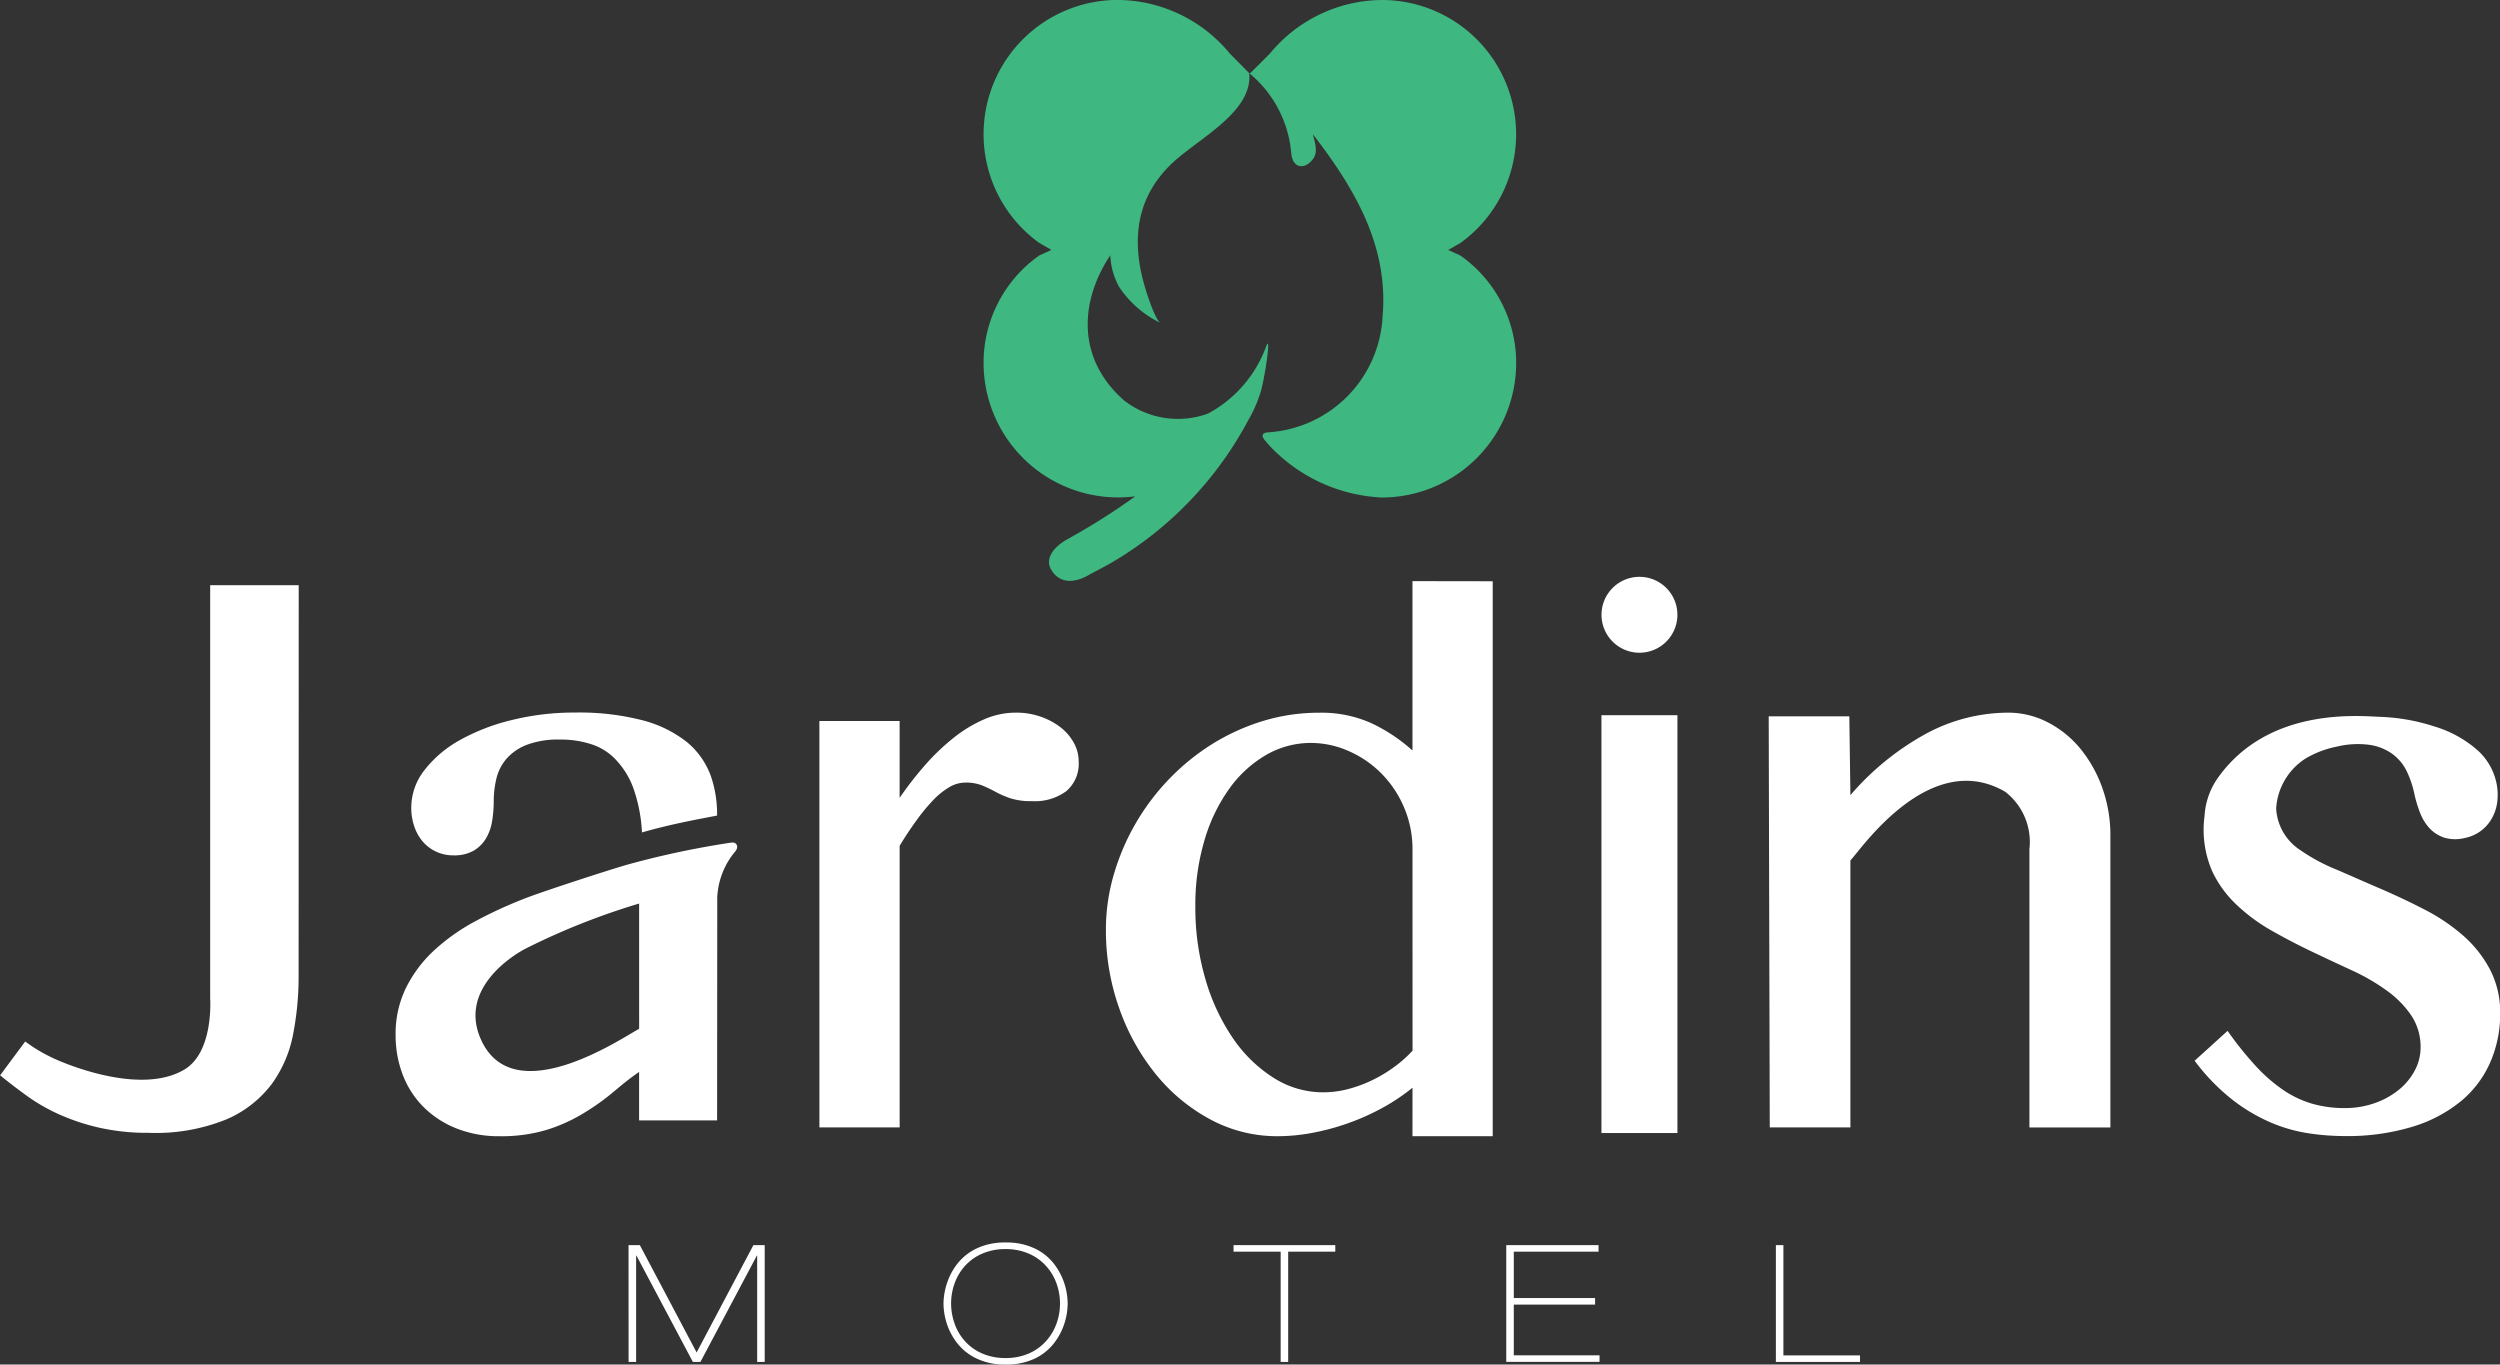
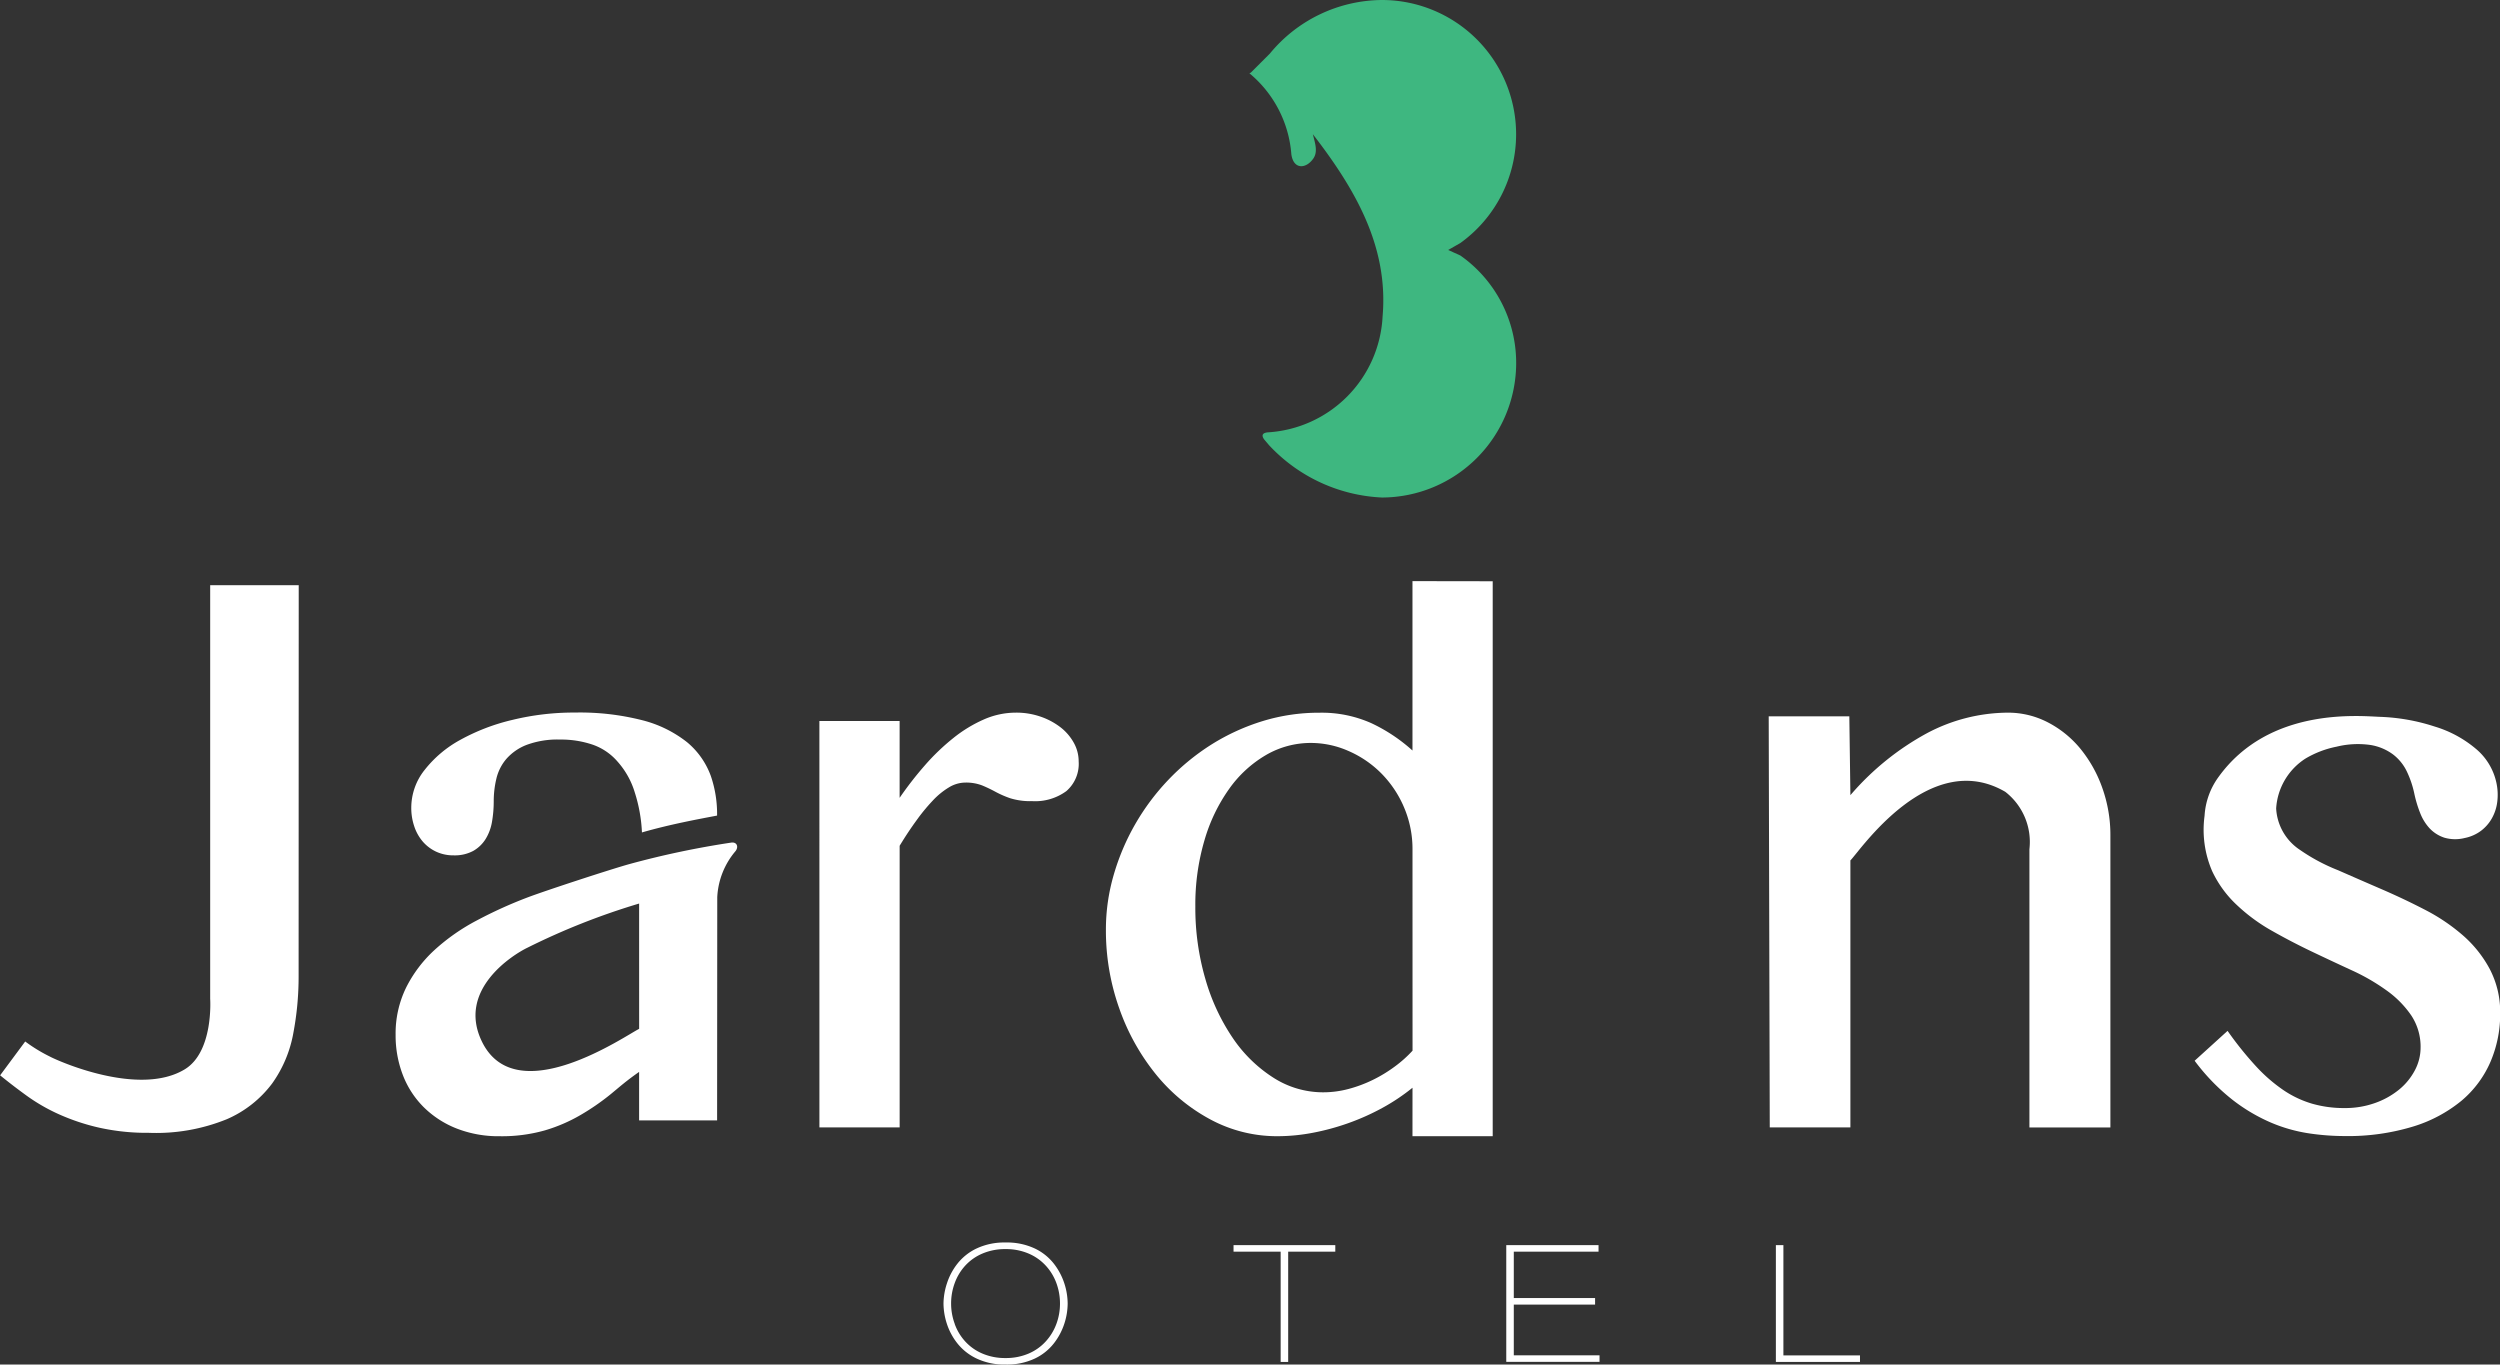
<svg xmlns="http://www.w3.org/2000/svg" width="118.588" height="64.728" viewBox="0 0 118.588 64.728">
  <rect x="0" y="0" width="118.588" height="64.728" fill="#333333" stroke="none" />
  <g id="Grupo_39" data-name="Grupo 39" transform="translate(643.48 -342.513)">
    <g id="Grupo_37" data-name="Grupo 37" transform="translate(-643.48 369.879)">
      <g id="Grupo_35" data-name="Grupo 35" transform="translate(29.815 31.573)">
-         <path id="Caminho_410" data-name="Caminho 410" d="M-593.839,440.852h.536l2.693,5.091,2.693-5.091h.536v5.541h-.357v-5.044h-.015l-2.677,5.044h-.357l-2.677-5.044h-.016v5.044h-.357Z" transform="translate(593.839 -440.728)" fill="#fff" />
        <path id="Caminho_411" data-name="Caminho 411" d="M-568.8,442.594a2.991,2.991,0,0,1,.5-.944,2.55,2.55,0,0,1,.919-.726,3.1,3.1,0,0,1,1.366-.279,3.114,3.114,0,0,1,1.374.279,2.521,2.521,0,0,1,.916.726,3.058,3.058,0,0,1,.5.944,3.181,3.181,0,0,1,.155.947,3.179,3.179,0,0,1-.155.946,3.047,3.047,0,0,1-.5.943,2.515,2.515,0,0,1-.916.726,3.114,3.114,0,0,1-1.374.279,3.092,3.092,0,0,1-1.369-.283,2.559,2.559,0,0,1-.92-.725,2.967,2.967,0,0,1-.5-.939,3.161,3.161,0,0,1-.156-.946A3.163,3.163,0,0,1-568.8,442.594Zm.372,1.916a2.472,2.472,0,0,0,.5.831,2.353,2.353,0,0,0,.819.575,2.727,2.727,0,0,0,1.09.21,2.73,2.73,0,0,0,1.091-.21,2.341,2.341,0,0,0,.818-.578,2.528,2.528,0,0,0,.505-.831,2.766,2.766,0,0,0,.171-.965,2.808,2.808,0,0,0-.171-.971,2.484,2.484,0,0,0-.505-.829,2.355,2.355,0,0,0-.818-.574,2.719,2.719,0,0,0-1.091-.21,2.716,2.716,0,0,0-1.09.21,2.351,2.351,0,0,0-.819.574,2.473,2.473,0,0,0-.5.829,2.792,2.792,0,0,0-.171.971A2.781,2.781,0,0,0-568.425,444.51Z" transform="translate(583.9 -440.646)" fill="#fff" />
        <path id="Caminho_412" data-name="Caminho 412" d="M-546.057,440.852h4.827v.31h-2.235v5.231h-.357v-5.231h-2.235Z" transform="translate(574.755 -440.728)" fill="#fff" />
        <path id="Caminho_413" data-name="Caminho 413" d="M-524.518,440.852h4.377v.31h-4.02v2.2h3.856v.311h-3.856v2.406h4.067v.31h-4.424Z" transform="translate(566.153 -440.728)" fill="#fff" />
        <path id="Caminho_414" data-name="Caminho 414" d="M-503.224,440.852h.357v5.231h3.633v.31h-3.99Z" transform="translate(557.648 -440.728)" fill="#fff" />
      </g>
      <g id="Grupo_36" data-name="Grupo 36">
-         <path id="Caminho_415" data-name="Caminho 415" d="M-513.39,389.873a1.8,1.8,0,0,1-1.8,1.8,1.8,1.8,0,0,1-1.8-1.8,1.8,1.8,0,0,1,1.8-1.8A1.8,1.8,0,0,1-513.39,389.873Z" transform="translate(592.958 -388.077)" fill="#fff" />
        <path id="Caminho_416" data-name="Caminho 416" d="M-629.315,407.29a14.4,14.4,0,0,1-.252,2.693,5.9,5.9,0,0,1-1,2.378,5.32,5.32,0,0,1-2.154,1.7,8.912,8.912,0,0,1-3.7.646,10.439,10.439,0,0,1-2.343-.242,10.116,10.116,0,0,1-1.9-.629,8.7,8.7,0,0,1-1.535-.879q-.683-.494-1.275-.978l1.19-1.605a7.313,7.313,0,0,0,1.156.708c.362.2,4.231,1.936,6.411.613,1.38-.838,1.207-3.347,1.207-3.347V388.729h4.2Z" transform="translate(643.48 -388.337)" fill="#fff" />
        <path id="Caminho_417" data-name="Caminho 417" d="M-578.765,399.193h3.806v3.645a16.7,16.7,0,0,1,1.2-1.544A10.447,10.447,0,0,1-572.409,400a6.472,6.472,0,0,1,1.446-.88,3.778,3.778,0,0,1,1.517-.323,3.509,3.509,0,0,1,1.166.188,3.291,3.291,0,0,1,.943.5,2.4,2.4,0,0,1,.637.736,1.814,1.814,0,0,1,.234.889,1.71,1.71,0,0,1-.584,1.409,2.5,2.5,0,0,1-1.625.476,3.21,3.21,0,0,1-1.032-.135,4.687,4.687,0,0,1-.7-.305,6.841,6.841,0,0,0-.637-.305,2.11,2.11,0,0,0-.808-.135,1.511,1.511,0,0,0-.762.224,3.544,3.544,0,0,0-.772.629,8.87,8.87,0,0,0-.781.951q-.4.548-.791,1.194v13.357h-3.806Z" transform="translate(617.633 -392.359)" fill="#fff" />
        <path id="Caminho_418" data-name="Caminho 418" d="M-456.152,411.073a5.644,5.644,0,0,0-1.275-1.6,8.981,8.981,0,0,0-1.795-1.212q-1.005-.521-2.065-.979t-2.065-.9a8.806,8.806,0,0,1-1.8-.961,2.514,2.514,0,0,1-1.133-1.968,3.028,3.028,0,0,1,1.4-2.372,4.655,4.655,0,0,1,1.47-.559,4.207,4.207,0,0,1,1.6-.08,2.441,2.441,0,0,1,1.077.451,2.223,2.223,0,0,1,.66.824,4.637,4.637,0,0,1,.344,1.02,5.686,5.686,0,0,0,.279.931,2.294,2.294,0,0,0,.459.739,1.673,1.673,0,0,0,.688.432,1.84,1.84,0,0,0,.966.016,1.915,1.915,0,0,0,.765-.335,1.923,1.923,0,0,0,.526-.6,2.113,2.113,0,0,0,.255-.788,2.691,2.691,0,0,0-.044-.908,2.882,2.882,0,0,0-.981-1.608,5.458,5.458,0,0,0-1.947-1.049,9.344,9.344,0,0,0-2.579-.459c-.973-.034-5.262-.489-7.67,2.85a3.462,3.462,0,0,0-.664,1.844,4.944,4.944,0,0,0,.363,2.631,5.238,5.238,0,0,0,1.168,1.6,8.426,8.426,0,0,0,1.66,1.221q.935.53,1.894.987t1.894.888a9.742,9.742,0,0,1,1.661.961,4.759,4.759,0,0,1,1.167,1.185,2.692,2.692,0,0,1,.44,1.535,2.3,2.3,0,0,1-.269,1.06,2.964,2.964,0,0,1-.746.915,3.8,3.8,0,0,1-1.14.638,4.209,4.209,0,0,1-1.454.242,5.456,5.456,0,0,1-1.536-.207,4.878,4.878,0,0,1-1.364-.646,7.554,7.554,0,0,1-1.3-1.131,16.255,16.255,0,0,1-1.347-1.678l-1.562,1.418a9.77,9.77,0,0,0,1.769,1.831,8.3,8.3,0,0,0,1.813,1.086,7.38,7.38,0,0,0,1.8.521,11.511,11.511,0,0,0,1.733.134,10.577,10.577,0,0,0,3.24-.449,6.671,6.671,0,0,0,2.307-1.229,5,5,0,0,0,1.374-1.85,5.746,5.746,0,0,0,.458-2.288A4.406,4.406,0,0,0-456.152,411.073Z" transform="translate(574.255 -392.47)" fill="#fff" />
        <path id="Caminho_419" data-name="Caminho 419" d="M-541.593,412.441a9.549,9.549,0,0,1-1.437.961,11.162,11.162,0,0,1-1.606.718,11.35,11.35,0,0,1-1.688.458,8.925,8.925,0,0,1-1.661.162,6.666,6.666,0,0,1-3.186-.79,8.483,8.483,0,0,1-2.586-2.136,10.432,10.432,0,0,1-1.741-3.124,11.024,11.024,0,0,1-.638-3.753,9.274,9.274,0,0,1,.368-2.586,10.91,10.91,0,0,1,1.023-2.414,10.976,10.976,0,0,1,1.58-2.111,10.751,10.751,0,0,1,2.056-1.679,10.2,10.2,0,0,1,2.415-1.1,9.1,9.1,0,0,1,2.684-.395,5.776,5.776,0,0,1,2.459.493,7.946,7.946,0,0,1,1.957,1.3V388.41l3.806.006v26.323h-3.806Zm0-11.275a5.02,5.02,0,0,0-.422-2.073,5.14,5.14,0,0,0-1.1-1.606,5.009,5.009,0,0,0-1.544-1.033,4.407,4.407,0,0,0-1.742-.368,4.217,4.217,0,0,0-2.145.575,5.608,5.608,0,0,0-1.741,1.6,8.07,8.07,0,0,0-1.176,2.45,10.782,10.782,0,0,0-.431,3.133,12.081,12.081,0,0,0,.476,3.438,9.756,9.756,0,0,0,1.3,2.8,6.641,6.641,0,0,0,1.93,1.885,4.366,4.366,0,0,0,2.36.691,4.666,4.666,0,0,0,1.212-.162,6.283,6.283,0,0,0,1.149-.431,6.655,6.655,0,0,0,1.032-.628,5.717,5.717,0,0,0,.844-.754Z" transform="translate(608.595 -388.21)" fill="#fff" />
        <path id="Caminho_420" data-name="Caminho 420" d="M-503.789,398.971h3.824l.051,3.741a12.861,12.861,0,0,1,3.626-2.936,8.263,8.263,0,0,1,3.842-.978,4.088,4.088,0,0,1,1.894.458,4.923,4.923,0,0,1,1.544,1.248,6.174,6.174,0,0,1,1.041,1.858,6.642,6.642,0,0,1,.386,2.271v13.842h-3.841v-13.2a3.012,3.012,0,0,0-1.145-2.722c-3.617-2.111-6.917,2.835-7.347,3.254v12.664h-3.825Z" transform="translate(587.688 -392.359)" fill="#fff" />
        <path id="Caminho_421" data-name="Caminho 421" d="M-610.45,404.92a1.908,1.908,0,0,0,.637.476,1.916,1.916,0,0,0,.817.171,1.855,1.855,0,0,0,.942-.215,1.662,1.662,0,0,0,.583-.566,2.272,2.272,0,0,0,.3-.817,5.7,5.7,0,0,0,.081-.969,4.629,4.629,0,0,1,.125-1.068,2.237,2.237,0,0,1,.476-.942,2.454,2.454,0,0,1,.961-.664,4.2,4.2,0,0,1,1.58-.252,4.673,4.673,0,0,1,1.553.243,2.745,2.745,0,0,1,1.176.8,3.867,3.867,0,0,1,.819,1.463,7.285,7.285,0,0,1,.341,1.9c1.326-.384,2.673-.63,3.564-.8a5.558,5.558,0,0,0-.294-1.871,3.733,3.733,0,0,0-1.138-1.616,5.673,5.673,0,0,0-2.1-1.032,11.977,11.977,0,0,0-3.207-.368,12.352,12.352,0,0,0-2.977.35,9.714,9.714,0,0,0-2.475.951,5.483,5.483,0,0,0-1.687,1.428,2.874,2.874,0,0,0-.628,1.777,2.7,2.7,0,0,0,.144.9A2.132,2.132,0,0,0-610.45,404.92Z" transform="translate(630.51 -392.359)" fill="#fff" />
        <path id="Caminho_422" data-name="Caminho 422" d="M-601.155,410.08c-.9.251-3.96,1.253-4.81,1.575a20.819,20.819,0,0,0-2.425,1.1,9.571,9.571,0,0,0-2,1.4,6.153,6.153,0,0,0-1.348,1.787,4.957,4.957,0,0,0-.495,2.235,5.215,5.215,0,0,0,.341,1.9,4.35,4.35,0,0,0,.987,1.526,4.616,4.616,0,0,0,1.562,1.015,5.448,5.448,0,0,0,2.047.368,7.46,7.46,0,0,0,2.145-.278,7.652,7.652,0,0,0,1.688-.727,11.2,11.2,0,0,0,1.43-.987c.476-.392.75-.64,1.35-1.059v2.3h3.7l.007-10.588a3.648,3.648,0,0,1,.858-2.175c.163-.194.09-.444-.181-.416A41.887,41.887,0,0,0-601.155,410.08Zm.474,7.813c-.6.286-5.825,3.936-7.454.611-1.208-2.467,1.477-4.131,2.144-4.455a33,33,0,0,1,5.309-2.1Z" transform="translate(630.999 -396.455)" fill="#fff" />
-         <rect id="Retângulo_254" data-name="Retângulo 254" width="3.604" height="19.82" transform="translate(75.965 6.56)" fill="#fff" />
      </g>
    </g>
-     <path id="Caminho_423" data-name="Caminho 423" d="M-477.81,348.388" transform="translate(-66.167 -2.346)" fill="#3eb780" fill-rule="evenodd" />
    <g id="Grupo_38" data-name="Grupo 38" transform="translate(-596.824 342.513)">
-       <path id="Caminho_424" data-name="Caminho 424" d="M-552.4,358.964a5.916,5.916,0,0,1-2.748,3.165,4.159,4.159,0,0,1-3.968-.607c-2.2-1.909-2.192-4.605-.671-6.9a3.414,3.414,0,0,0,.4,1.468,4.885,4.885,0,0,0,1.95,1.726c-.012-.022-.235-.163-.674-1.575-1-3.228.25-4.93,1.051-5.781,1.2-1.273,4.037-2.524,3.865-4.473l-.92-.932a6.949,6.949,0,0,0-5.315-2.545,6.369,6.369,0,0,0-6.368,6.369,6.354,6.354,0,0,0,2.644,5.159l.577.33-.577.262a6.226,6.226,0,0,0-2.644,5.09,6.385,6.385,0,0,0,6.368,6.388,6.976,6.976,0,0,0,.829-.051,31.824,31.824,0,0,1-3.159,2c-.787.419-1.088.977-.86,1.421.286.557.89.826,1.789.323.281-.157.572-.3,1.016-.547a17.158,17.158,0,0,0,6.559-6.784,6.468,6.468,0,0,0,.586-1.315C-552.474,360.579-552.122,358.2-552.4,358.964Z" transform="translate(565.798 -342.513)" fill="#3eb780" />
      <path id="Caminho_425" data-name="Caminho 425" d="M-534.8,354.633l-.577-.262.577-.33a6.354,6.354,0,0,0,2.645-5.159,6.369,6.369,0,0,0-6.368-6.369,6.948,6.948,0,0,0-5.315,2.545l-.9.9-.068.031a5.535,5.535,0,0,1,1.989,3.838c.1.744.7.7,1.04.21.237-.337.076-.752-.019-1.157,1.984,2.57,3.6,5.309,3.307,8.651a5.8,5.8,0,0,1-5.446,5.491c-.32.031-.271.2-.167.34l.226.267a7.806,7.806,0,0,0,5.356,2.484,6.385,6.385,0,0,0,6.368-6.388A6.226,6.226,0,0,0-534.8,354.633Z" transform="translate(557.416 -342.513)" fill="#3eb780" />
    </g>
  </g>
</svg>